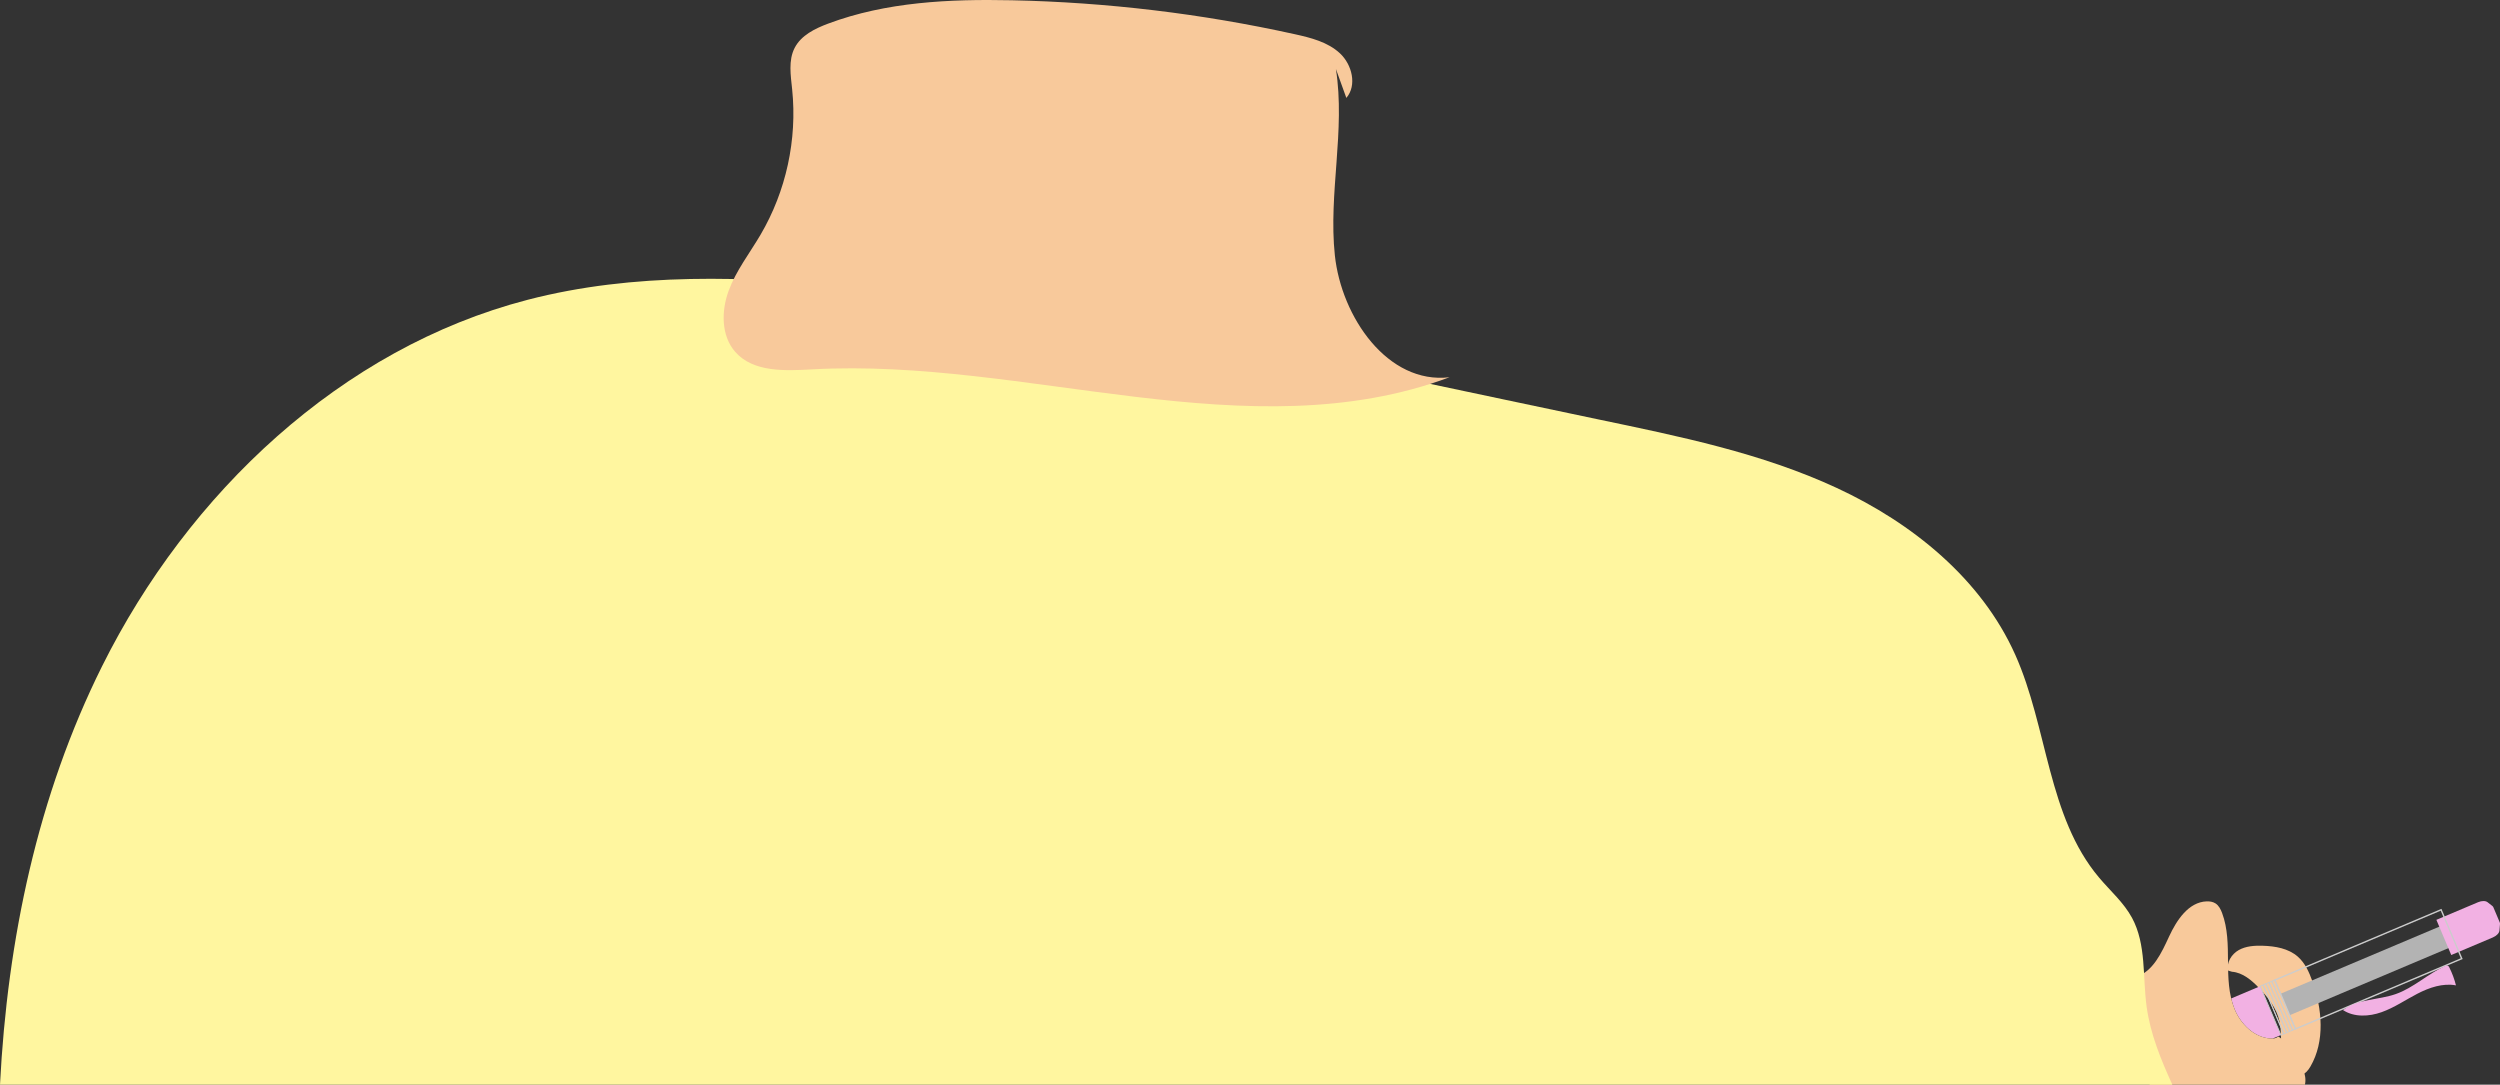
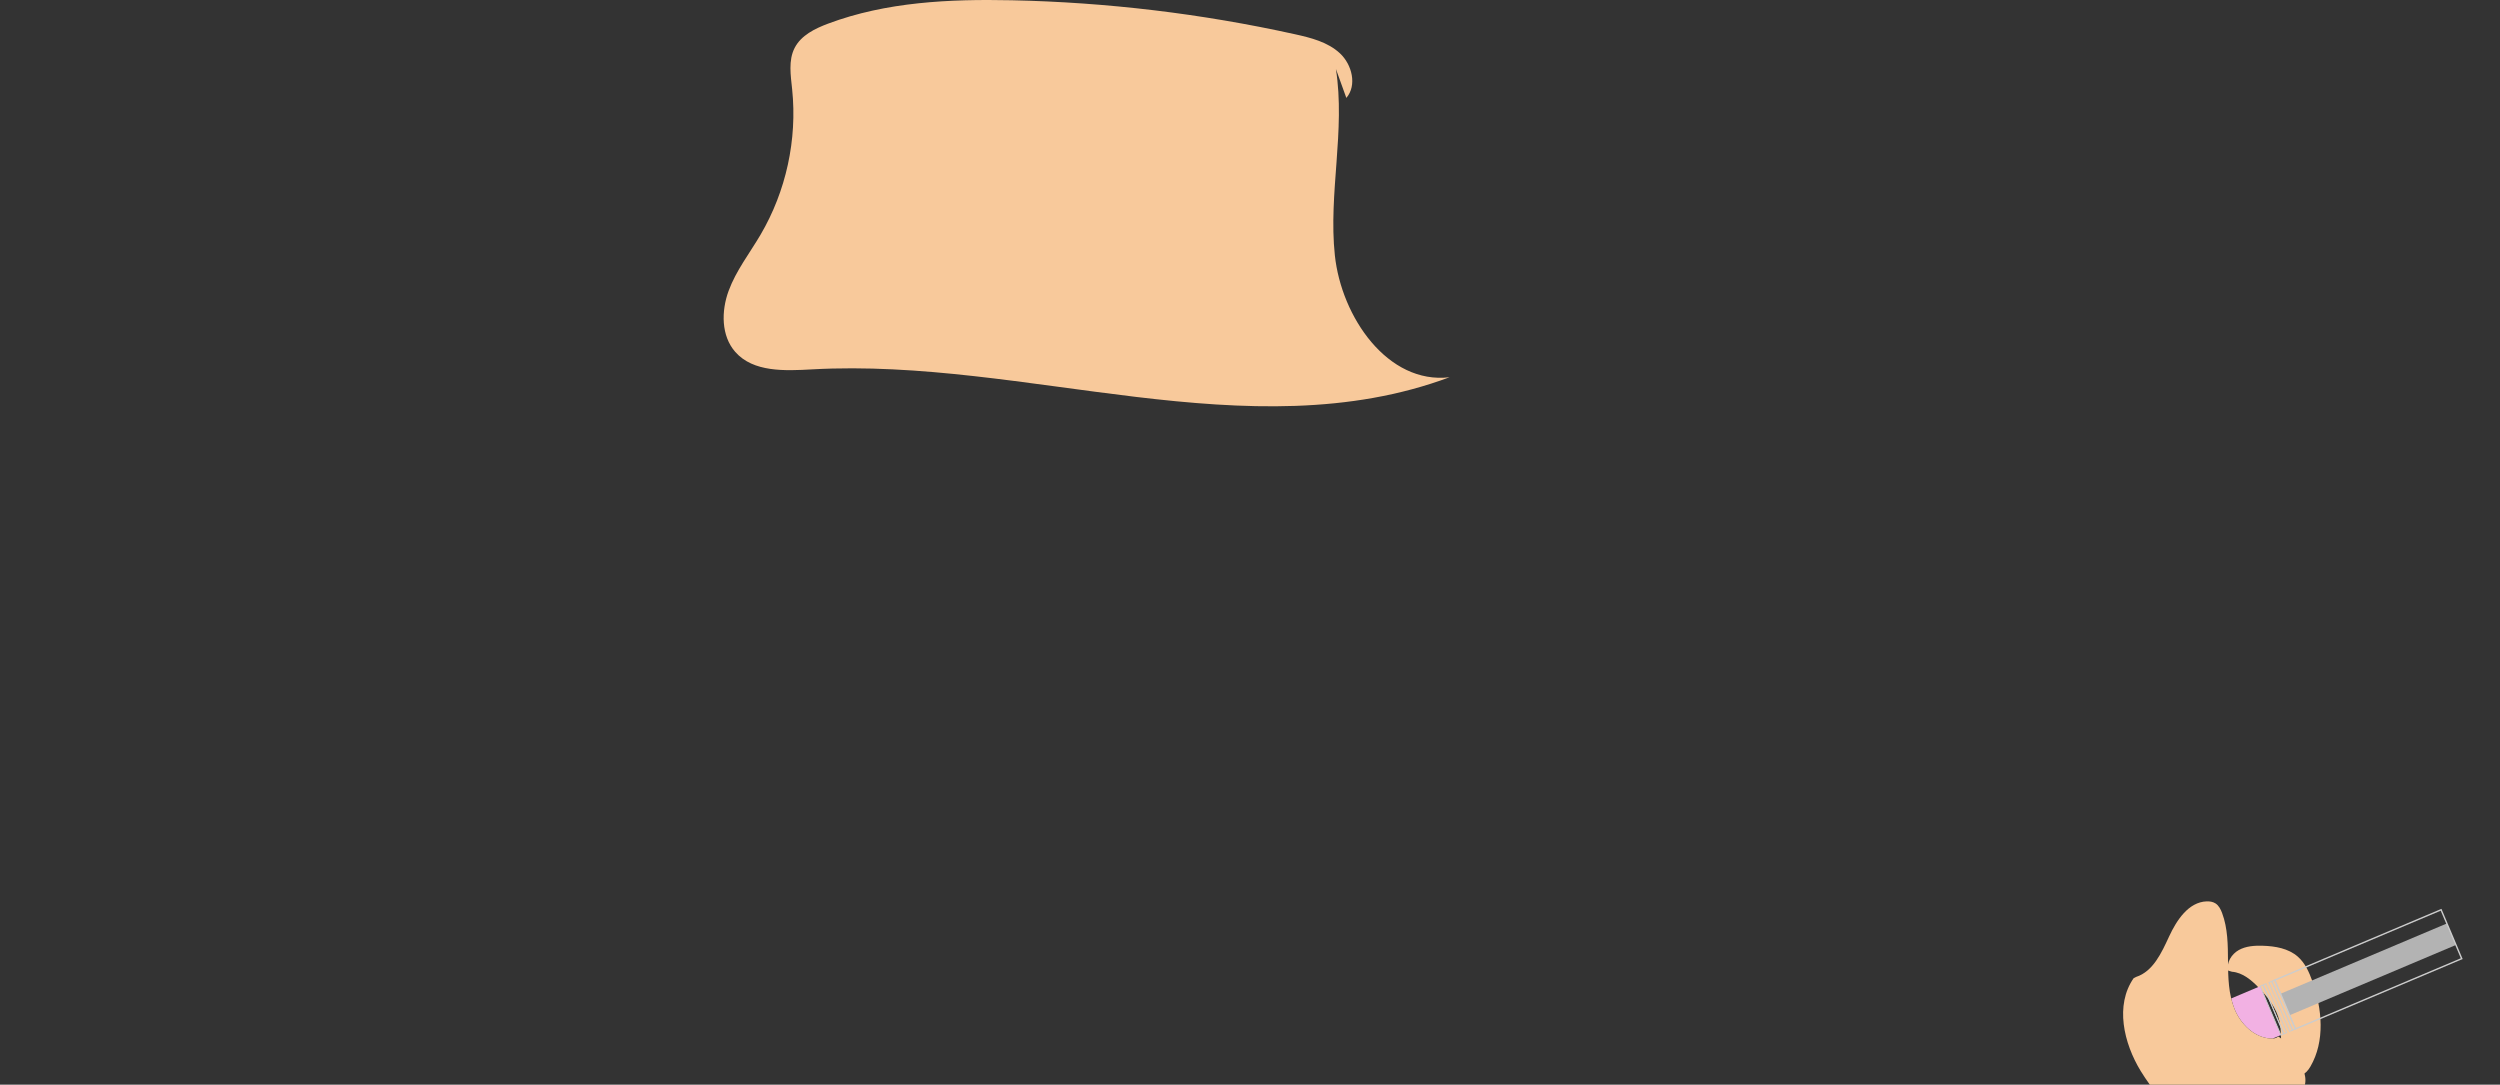
<svg xmlns="http://www.w3.org/2000/svg" id="_レイヤー_2" viewBox="0 0 236.96 102.807">
  <rect x="0" y="0" width="236.96" height="102.807" fill="#333333" stroke="none" />
  <defs>
    <style>.cls-1{stroke-width:.091px;}.cls-1,.cls-2{fill:none;stroke:#ccc;stroke-miterlimit:10;}.cls-3{fill:#f8c99b;}.cls-4{fill:#fff69f;}.cls-2{stroke-width:.135px;}.cls-5{fill:#b3b3b3;}.cls-6{fill:#f2b1e3;}</style>
  </defs>
  <g id="main">
    <g id="center-1">
      <g id="human2">
        <g id="human2-body_asset-item">
          <path class="cls-3" d="M211.559,92.106c1.01.08,1.847.795,2.548,1.526.867.904,1.673,1.936,1.949,3.158.19.842.116,1.719.199,2.578s.37,1.769,1.076,2.266c.227.16.505.272.779.229.397-.062.675-.418.877-.765,1.408-2.415,1.123-5.485.181-8.117-.305-.852-.693-1.71-1.373-2.307-.887-.779-2.133-.995-3.313-1.032-.784-.024-1.602.026-2.285.41s-1.186,1.185-1.001,1.947" />
          <path class="cls-6" d="M211.813,95.673c.59,1.426,1.869,2.675,3.41,2.765.06.004.121.005.182.002l.784-.332-1.958-4.633-2.747,1.161c.084.352.188.699.327,1.036Z" />
          <rect class="cls-1" x="212.835" y="95.584" width="5.029" height=".299" transform="translate(219.711 -139.896) rotate(67.093)" />
          <rect class="cls-1" x="213.11" y="95.468" width="5.029" height=".299" transform="translate(219.772 -140.221) rotate(67.093)" />
-           <rect class="cls-1" x="213.386" y="95.351" width="5.029" height=".299" transform="translate(219.833 -140.546) rotate(67.093)" />
          <rect class="cls-1" x="213.662" y="95.235" width="5.029" height=".299" transform="translate(219.895 -140.871) rotate(67.093)" />
          <rect class="cls-1" x="213.938" y="95.118" width="5.029" height=".299" transform="translate(219.956 -141.196) rotate(67.093)" />
          <rect class="cls-5" x="223.367" y="83.321" width="2.212" height="17.115" transform="translate(221.732 -150.654) rotate(67.093)" />
-           <path class="cls-6" d="M232.339,90.52l-1.409-3.335,3.955-1.671c.346-.146.706-.146.893,0l.455.355c.045.035.078.077.098.125l.607,1.437c.019.046.027.096.022.149l-.053.625c-.02.237-.273.501-.624.649l-3.944,1.667Z" />
          <rect class="cls-2" x="221.958" y="83.321" width="5.029" height="17.115" transform="translate(221.732 -150.654) rotate(67.093)" />
-           <path class="cls-6" d="M222.071,95.733c1.058.704,2.473.63,3.671.203,1.198-.427,2.257-1.162,3.386-1.746s2.408-1.025,3.658-.793c-.146-.584-.356-1.151-.625-1.689-.034-.067-.072-.138-.14-.171-.09-.043-.195-.004-.286.037-1.632.74-2.972,2.06-4.664,2.65-1.618.565-3.505.446-4.893,1.45" />
          <path class="cls-3" d="M215.911,98.263c-.178.166-.445.189-.688.174-1.541-.091-2.82-1.339-3.41-2.765-.59-1.426-.623-3.013-.634-4.556-.011-1.543-.016-3.126-.558-4.571-.133-.356-.314-.718-.634-.921-.247-.157-.551-.2-.843-.188-1.705.07-2.827,1.77-3.544,3.318s-1.514,3.321-3.138,3.845l-.226.116c-1.78,2.558-.952,6.142.67,8.804.269.441.561.868.861,1.29h14.703c.445-1.858-2.387-4.704-2.559-4.544Z" />
-           <path class="cls-4" d="M191.012,62.057c-3.216-7.194-9.754-12.48-16.9-15.8-7.146-3.32-14.954-4.903-22.667-6.515-23.339-4.876-46.644-10.268-70.376-12.557-10.369-1-20.98-1.386-31.062,1.233-17.7,4.598-32.167,18.342-40.322,34.71C3.563,75.414.705,89.046,0,102.807h205.902c-1.084-2.374-2.081-4.803-2.435-7.379-.39-2.841-.019-5.901-1.381-8.424-.784-1.453-2.064-2.561-3.128-3.823-4.884-5.794-4.853-14.206-7.945-21.124Z" />
          <path class="cls-3" d="M126.622,6.538c.914,5.826-.72,11.792-.1,17.656s5.018,12.256,10.874,11.563c-19.029,7.086-40.121-1.868-60.395-.748-2.587.143-5.593.294-7.307-1.65-1.35-1.532-1.336-3.881-.63-5.797s1.989-3.554,3.023-5.314c2.42-4.117,3.487-9.014,2.998-13.764-.137-1.332-.376-2.758.237-3.948.611-1.187,1.918-1.827,3.168-2.296C84.001.176,90.011-.099,95.894.025c9.017.191,18.014,1.269,26.821,3.214,1.536.339,3.141.743,4.292,1.816s1.63,3.033.605,4.226" />
        </g>
      </g>
    </g>
  </g>
</svg>